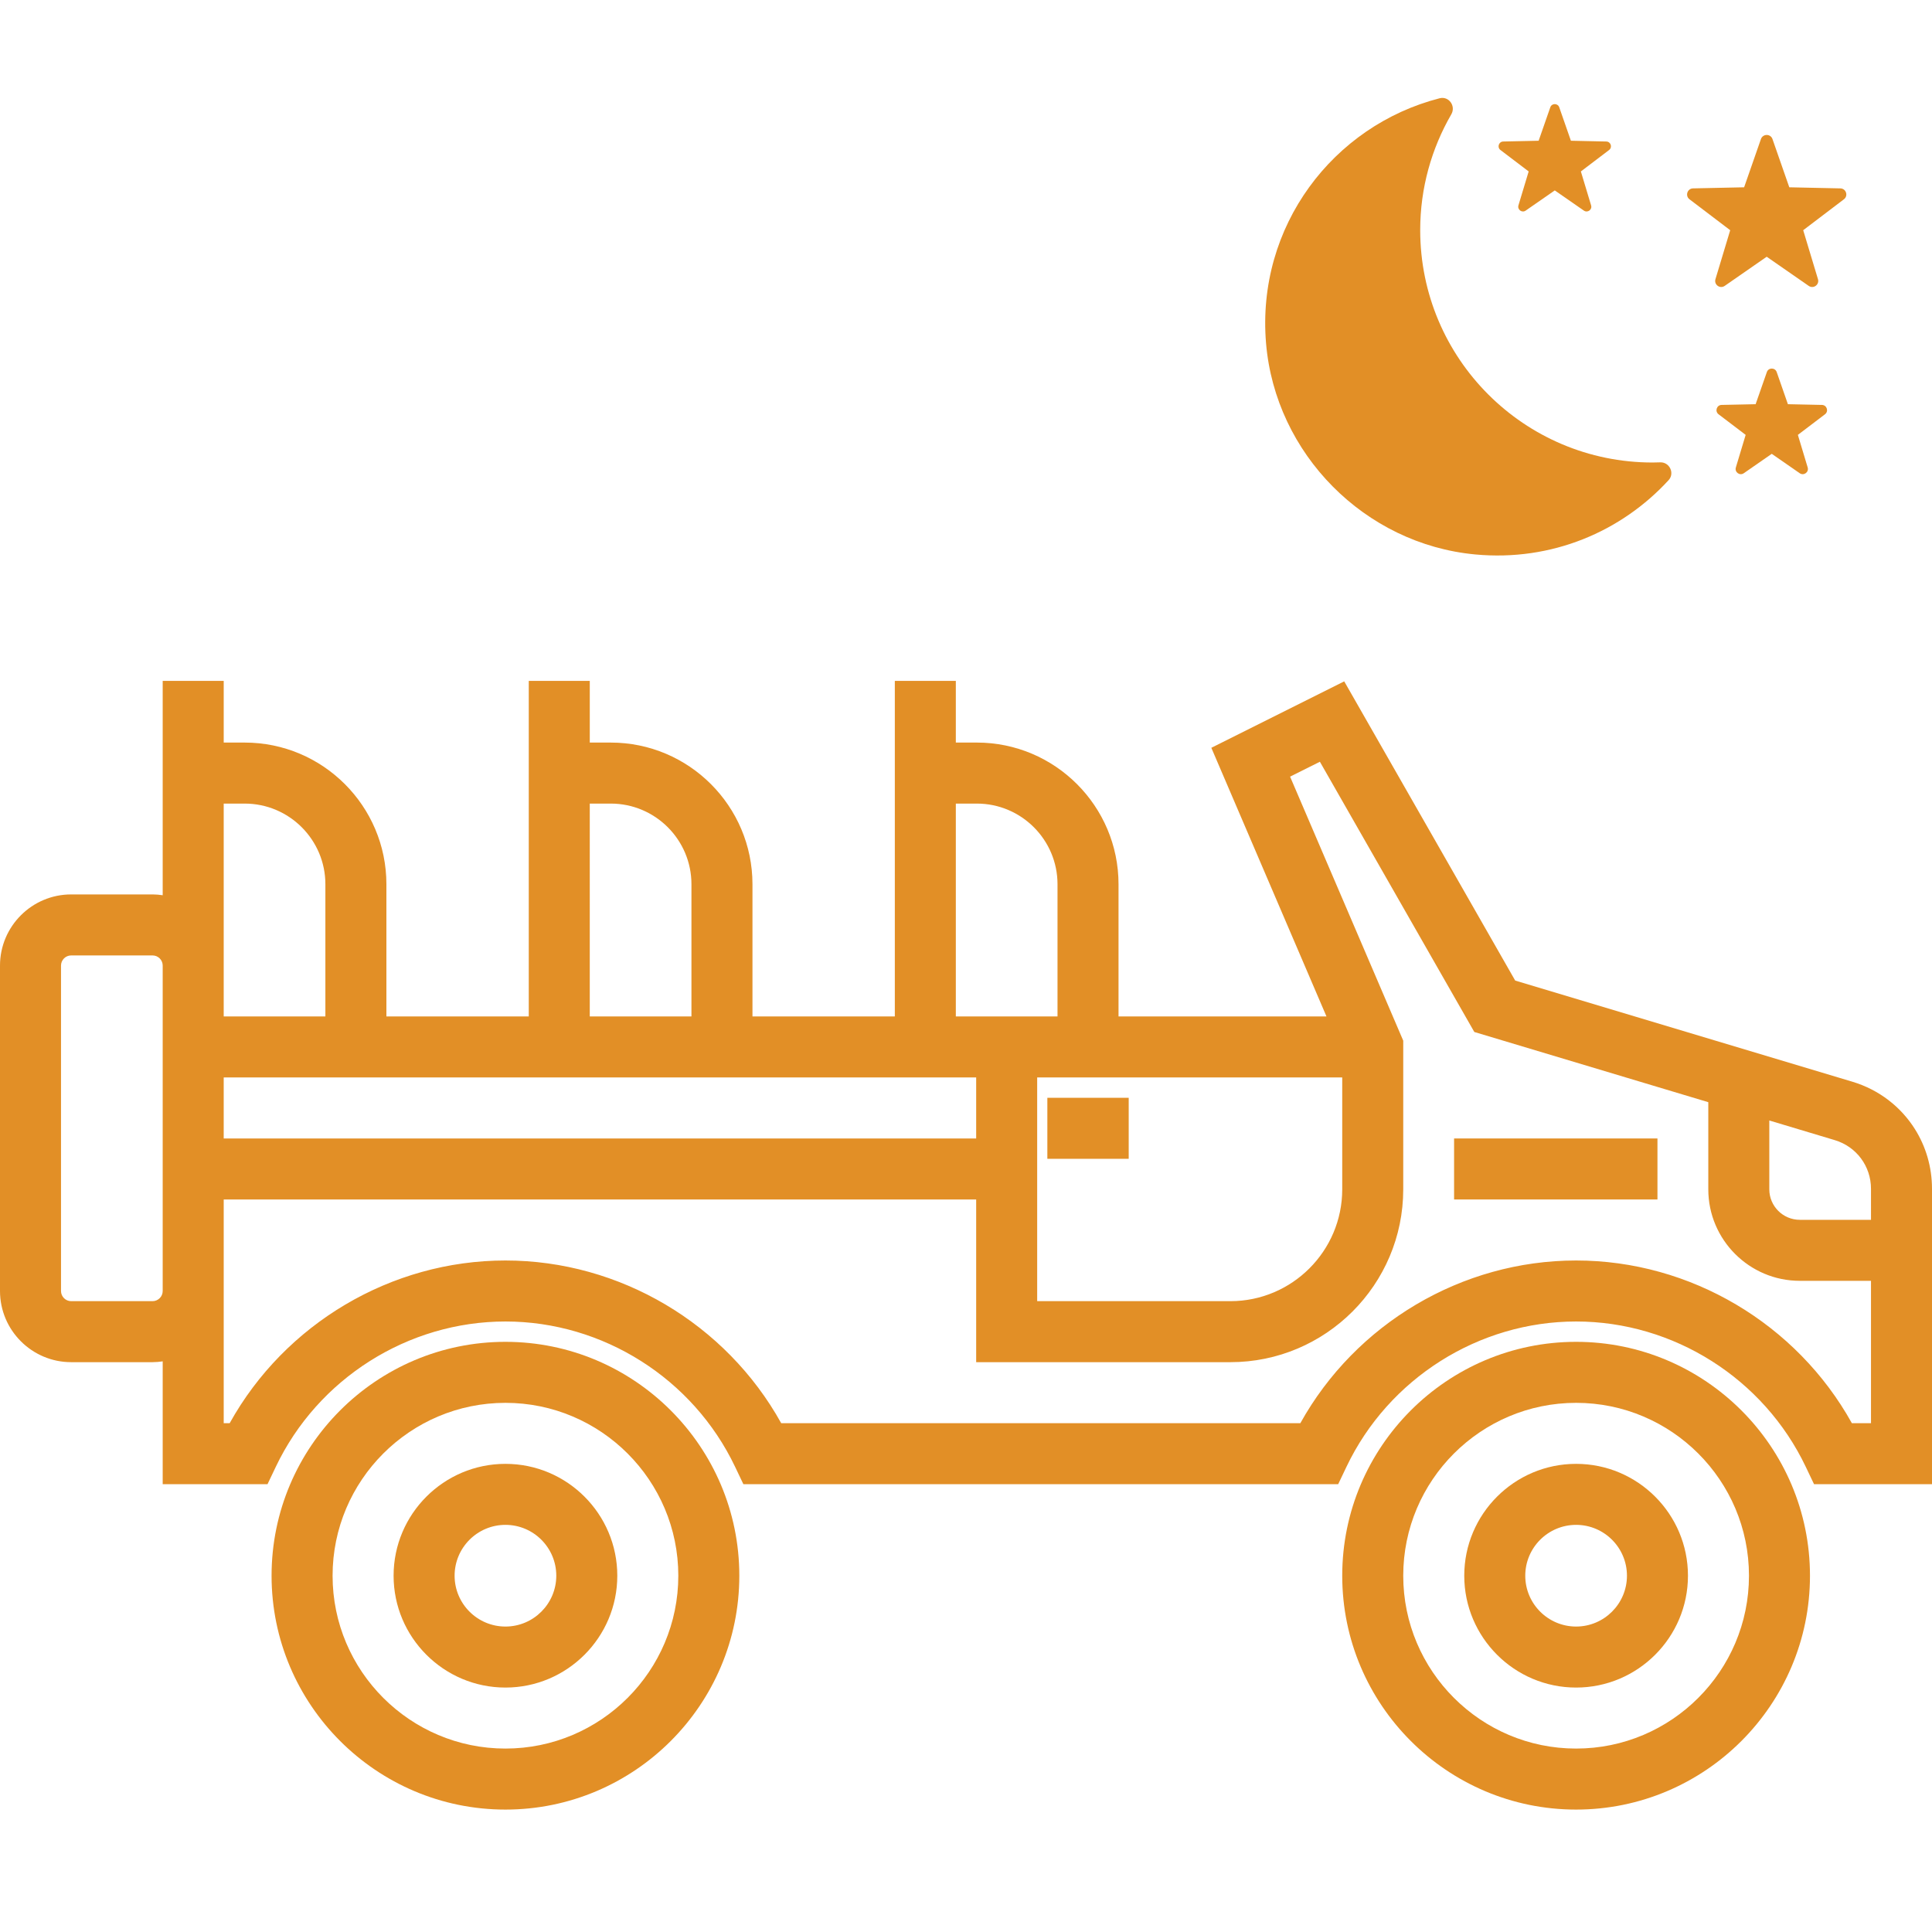
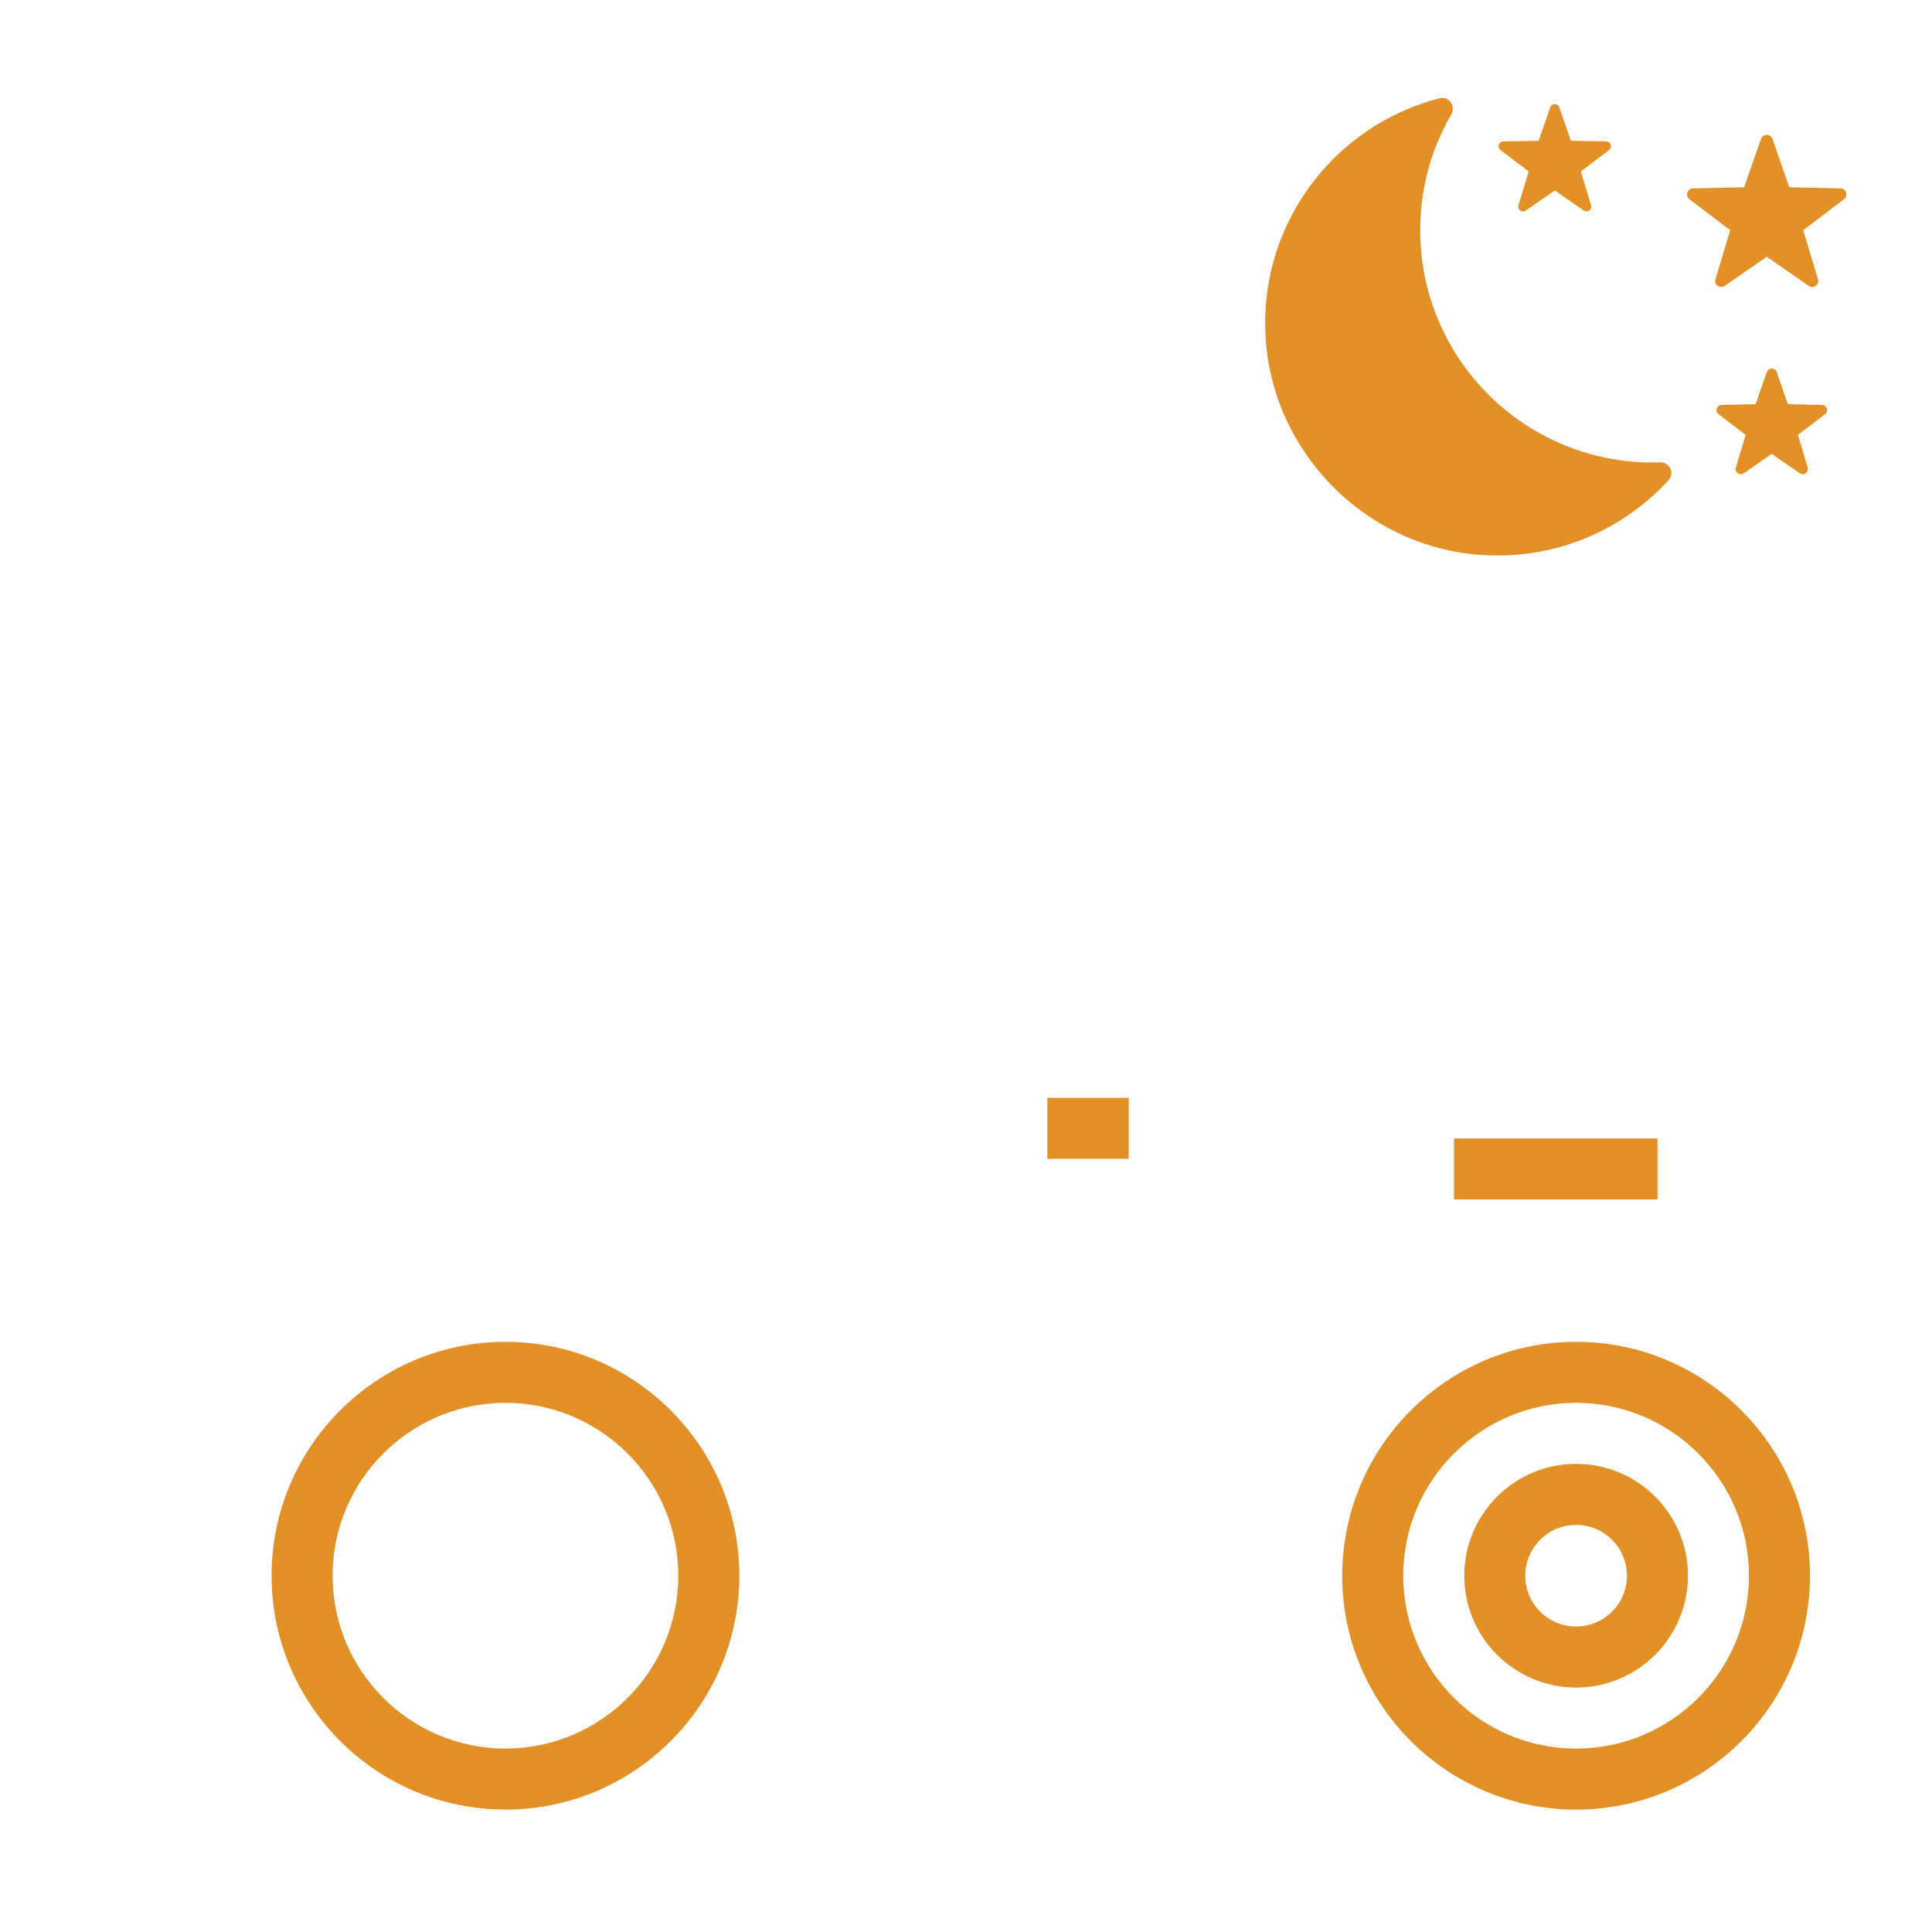
<svg xmlns="http://www.w3.org/2000/svg" version="1.1" id="Layer_1" x="0px" y="0px" width="512px" height="512px" viewBox="0 0 512 512" enable-background="new 0 0 512 512" xml:space="preserve">
  <g>
    <g>
      <rect x="385.347" y="301.705" fill="#E28F26" width="53.896" height="16.168" />
    </g>
  </g>
  <g>
    <g>
      <rect x="277.559" y="290.927" fill="#E28F26" width="21.558" height="16.168" />
    </g>
  </g>
  <g>
    <g>
      <path fill="#E28F26" d="M133.948,355.6c-34.176,0-61.979,27.803-61.979,61.979s27.803,61.979,61.979,61.979    c34.176,0,61.979-27.804,61.979-61.979S168.124,355.6,133.948,355.6z M133.948,463.389c-25.26,0-45.81-20.551-45.81-45.812    c0-25.26,20.55-45.81,45.81-45.81c25.26,0,45.811,20.55,45.811,45.81C179.758,442.839,159.208,463.389,133.948,463.389z" />
    </g>
  </g>
  <g>
    <g>
-       <path fill="#E28F26" d="M133.948,387.937c-16.345,0-29.642,13.297-29.642,29.642s13.297,29.643,29.642,29.643    c16.345,0,29.642-13.298,29.642-29.643S150.293,387.937,133.948,387.937z M133.948,431.053c-7.43,0-13.474-6.045-13.474-13.475    s6.044-13.474,13.474-13.474c7.43,0,13.474,6.044,13.474,13.474C147.421,425.009,141.378,431.053,133.948,431.053z" />
-     </g>
+       </g>
  </g>
  <g>
    <g>
      <path fill="#E28F26" d="M417.684,355.6c-34.176,0-61.979,27.803-61.979,61.979s27.803,61.979,61.979,61.979    c34.177,0,61.979-27.804,61.979-61.979S451.86,355.6,417.684,355.6z M417.684,463.389c-25.26,0-45.811-20.551-45.811-45.812    c0-25.26,20.55-45.81,45.811-45.81c25.262,0,45.812,20.55,45.812,45.81C463.495,442.839,442.945,463.389,417.684,463.389z" />
    </g>
  </g>
  <g>
    <g>
      <path fill="#E28F26" d="M417.684,387.937c-16.345,0-29.642,13.297-29.642,29.642s13.297,29.643,29.642,29.643    c16.346,0,29.643-13.298,29.643-29.643S434.029,387.937,417.684,387.937z M417.684,431.053c-7.43,0-13.474-6.045-13.474-13.475    s6.044-13.474,13.474-13.474c7.431,0,13.475,6.044,13.475,13.474S425.114,431.053,417.684,431.053z" />
    </g>
  </g>
  <g>
    <g>
-       <path fill="#E28F26" d="M507.489,299.248c-3.711-5.914-9.506-10.458-16.614-12.59l-89.333-26.8l-45.308-79.289l-35.217,17.608    l30.511,71.189h-55.107v-35.032c0-20.703-16.843-37.546-37.546-37.546h-5.57v-16.347h-16.168v88.926h-37.726v-35.032    c0-20.703-16.843-37.546-37.546-37.546h-5.569v-16.348h-16.168v88.926H102.4v-35.032c0-20.703-16.843-37.546-37.546-37.546h-5.569    v-16.348H43.116v56.805c-0.883-0.127-1.777-0.216-2.695-0.216H18.863C8.463,237.032,0,245.494,0,255.895v86.231    c0,10.401,8.463,18.863,18.863,18.863h21.558c0.917,0,1.812-0.088,2.695-0.216v32.552h27.778l2.195-4.606    c11.143-23.395,35.032-38.51,60.859-38.51c25.827,0,49.716,15.115,60.859,38.51l2.195,4.606h157.629l2.195-4.606    c11.143-23.395,35.032-38.51,60.858-38.51c25.827,0,49.717,15.115,60.859,38.51l2.195,4.606H512v-78.275    C512,309.279,510.375,303.848,507.489,299.248z M43.116,342.126c0,1.485-1.209,2.695-2.695,2.695H18.863    c-1.485,0-2.695-1.209-2.695-2.695v-86.231c0-1.485,1.209-2.695,2.695-2.695h21.558c1.485,0,2.695,1.209,2.695,2.695V342.126z     M355.705,285.537v29.643c0,16.345-13.297,29.642-29.642,29.642h-51.2v-59.284H355.705z M253.305,212.959h5.57    c11.788,0,21.378,9.59,21.378,21.378v35.032h-26.947L253.305,212.959L253.305,212.959z M156.295,212.959h5.569    c11.788,0,21.378,9.59,21.378,21.378v35.032h-26.947V212.959z M59.284,212.959h5.569c11.788,0,21.378,9.59,21.378,21.378v35.032    H59.284V212.959z M59.284,285.537h199.411v16.168H59.284V285.537z M495.832,377.158h-5.066    c-14.642-26.353-42.783-43.116-73.081-43.116c-30.297,0-58.438,16.763-73.08,43.116H207.029    c-14.642-26.353-42.784-43.116-73.081-43.116c-30.297,0-58.438,16.763-73.081,43.116h-1.582v-59.284h199.41v43.116h67.368    c25.261,0,45.811-20.55,45.811-45.811v-39.387l-29.988-69.972l7.9-3.949l40.924,71.616l62.006,18.602v23.09    c0,13.373,10.879,24.253,24.253,24.253h18.863V377.158L495.832,377.158z M495.832,323.263h-18.863    c-4.458,0-8.084-3.626-8.084-8.084v-18.238l17.346,5.204c5.742,1.724,9.602,6.909,9.602,12.906V323.263z" />
-     </g>
+       </g>
  </g>
  <g>
    <g>
      <g>
        <g>
          <g>
            <path fill="#E28F26" d="M376.369,60.98c0-11.185,3.018-21.648,8.242-30.682c1.266-2.186-0.643-4.886-3.091-4.259       c-28.215,7.245-48.62,33.912-46.002,64.947c2.479,29.295,26.153,53.207,55.43,55.948c20.313,1.902,38.776-6.098,51.248-19.69       c1.684-1.838,0.245-4.822-2.242-4.718c-0.66,0.031-1.33,0.044-2,0.044C403.94,122.571,376.369,95,376.369,60.98z" />
          </g>
        </g>
        <g>
          <path fill="#E28F26" d="M413.216,28.432l3.089,8.866l9.386,0.205c1.192,0.027,1.678,1.536,0.735,2.252l-7.479,5.68l2.711,8.986      c0.35,1.138-0.938,2.067-1.912,1.394l-7.716-5.353l-7.711,5.353c-0.977,0.677-2.252-0.256-1.916-1.394l2.711-8.986l-7.479-5.68      c-0.943-0.717-0.451-2.226,0.733-2.252l9.388-0.205l3.091-8.866C411.237,27.311,412.823,27.311,413.216,28.432z" />
        </g>
        <g>
          <path fill="#E28F26" d="M470.845,98.598l2.967,8.519l9.019,0.191c1.311,0.031,1.85,1.691,0.808,2.481l-7.185,5.458l2.6,8.633      c0.374,1.25-1.04,2.28-2.111,1.529l-7.41-5.141l-7.407,5.141c-1.071,0.75-2.487-0.28-2.107-1.529l2.599-8.633l-7.181-5.458      c-1.044-0.788-0.503-2.454,0.801-2.481l9.021-0.191l2.977-8.519C468.662,97.366,470.41,97.366,470.845,98.598z" />
        </g>
        <g>
          <path fill="#E28F26" d="M469.721,36.843l4.461,12.791l13.538,0.29c1.522,0.034,2.151,1.966,0.937,2.889l-10.788,8.195      l3.912,12.972c0.44,1.458-1.199,2.654-2.453,1.782l-11.132-7.724l-11.129,7.724c-1.252,0.872-2.895-0.327-2.453-1.782      l3.908-12.972l-10.791-8.195c-1.204-0.919-0.579-2.859,0.94-2.889l13.54-0.29l4.459-12.791      C467.185,35.408,469.215,35.408,469.721,36.843z" />
        </g>
      </g>
    </g>
  </g>
</svg>